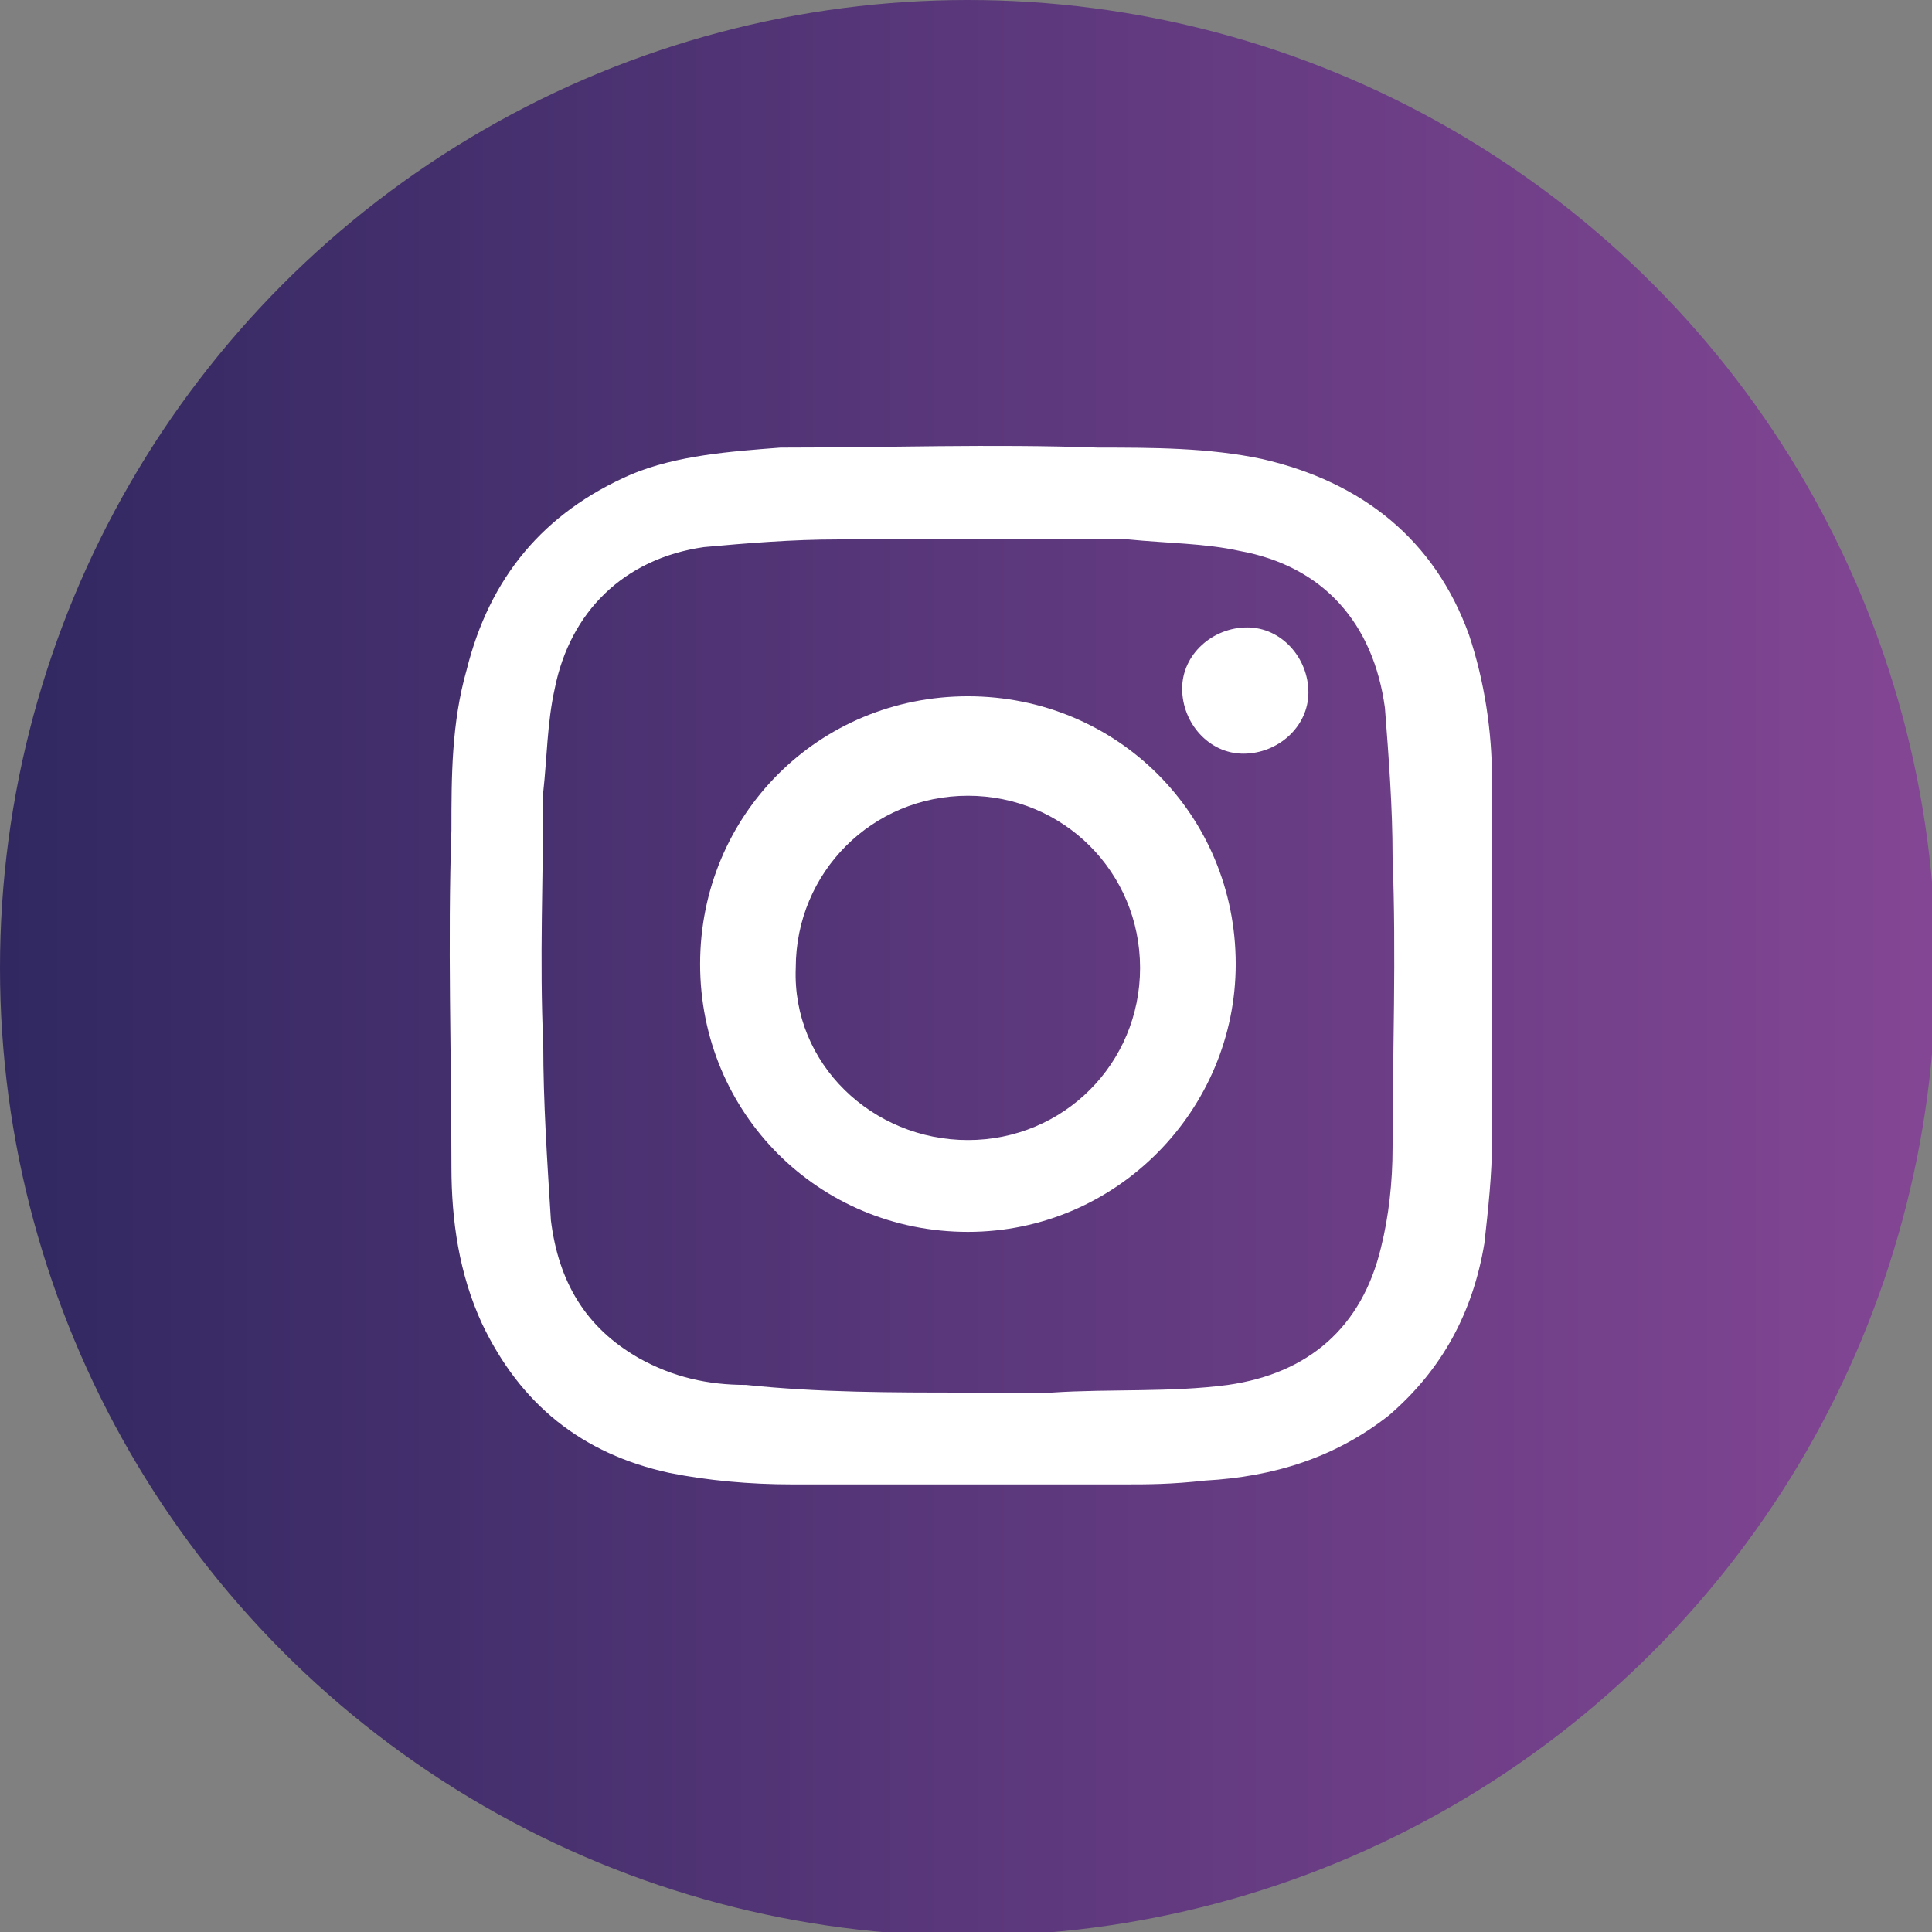
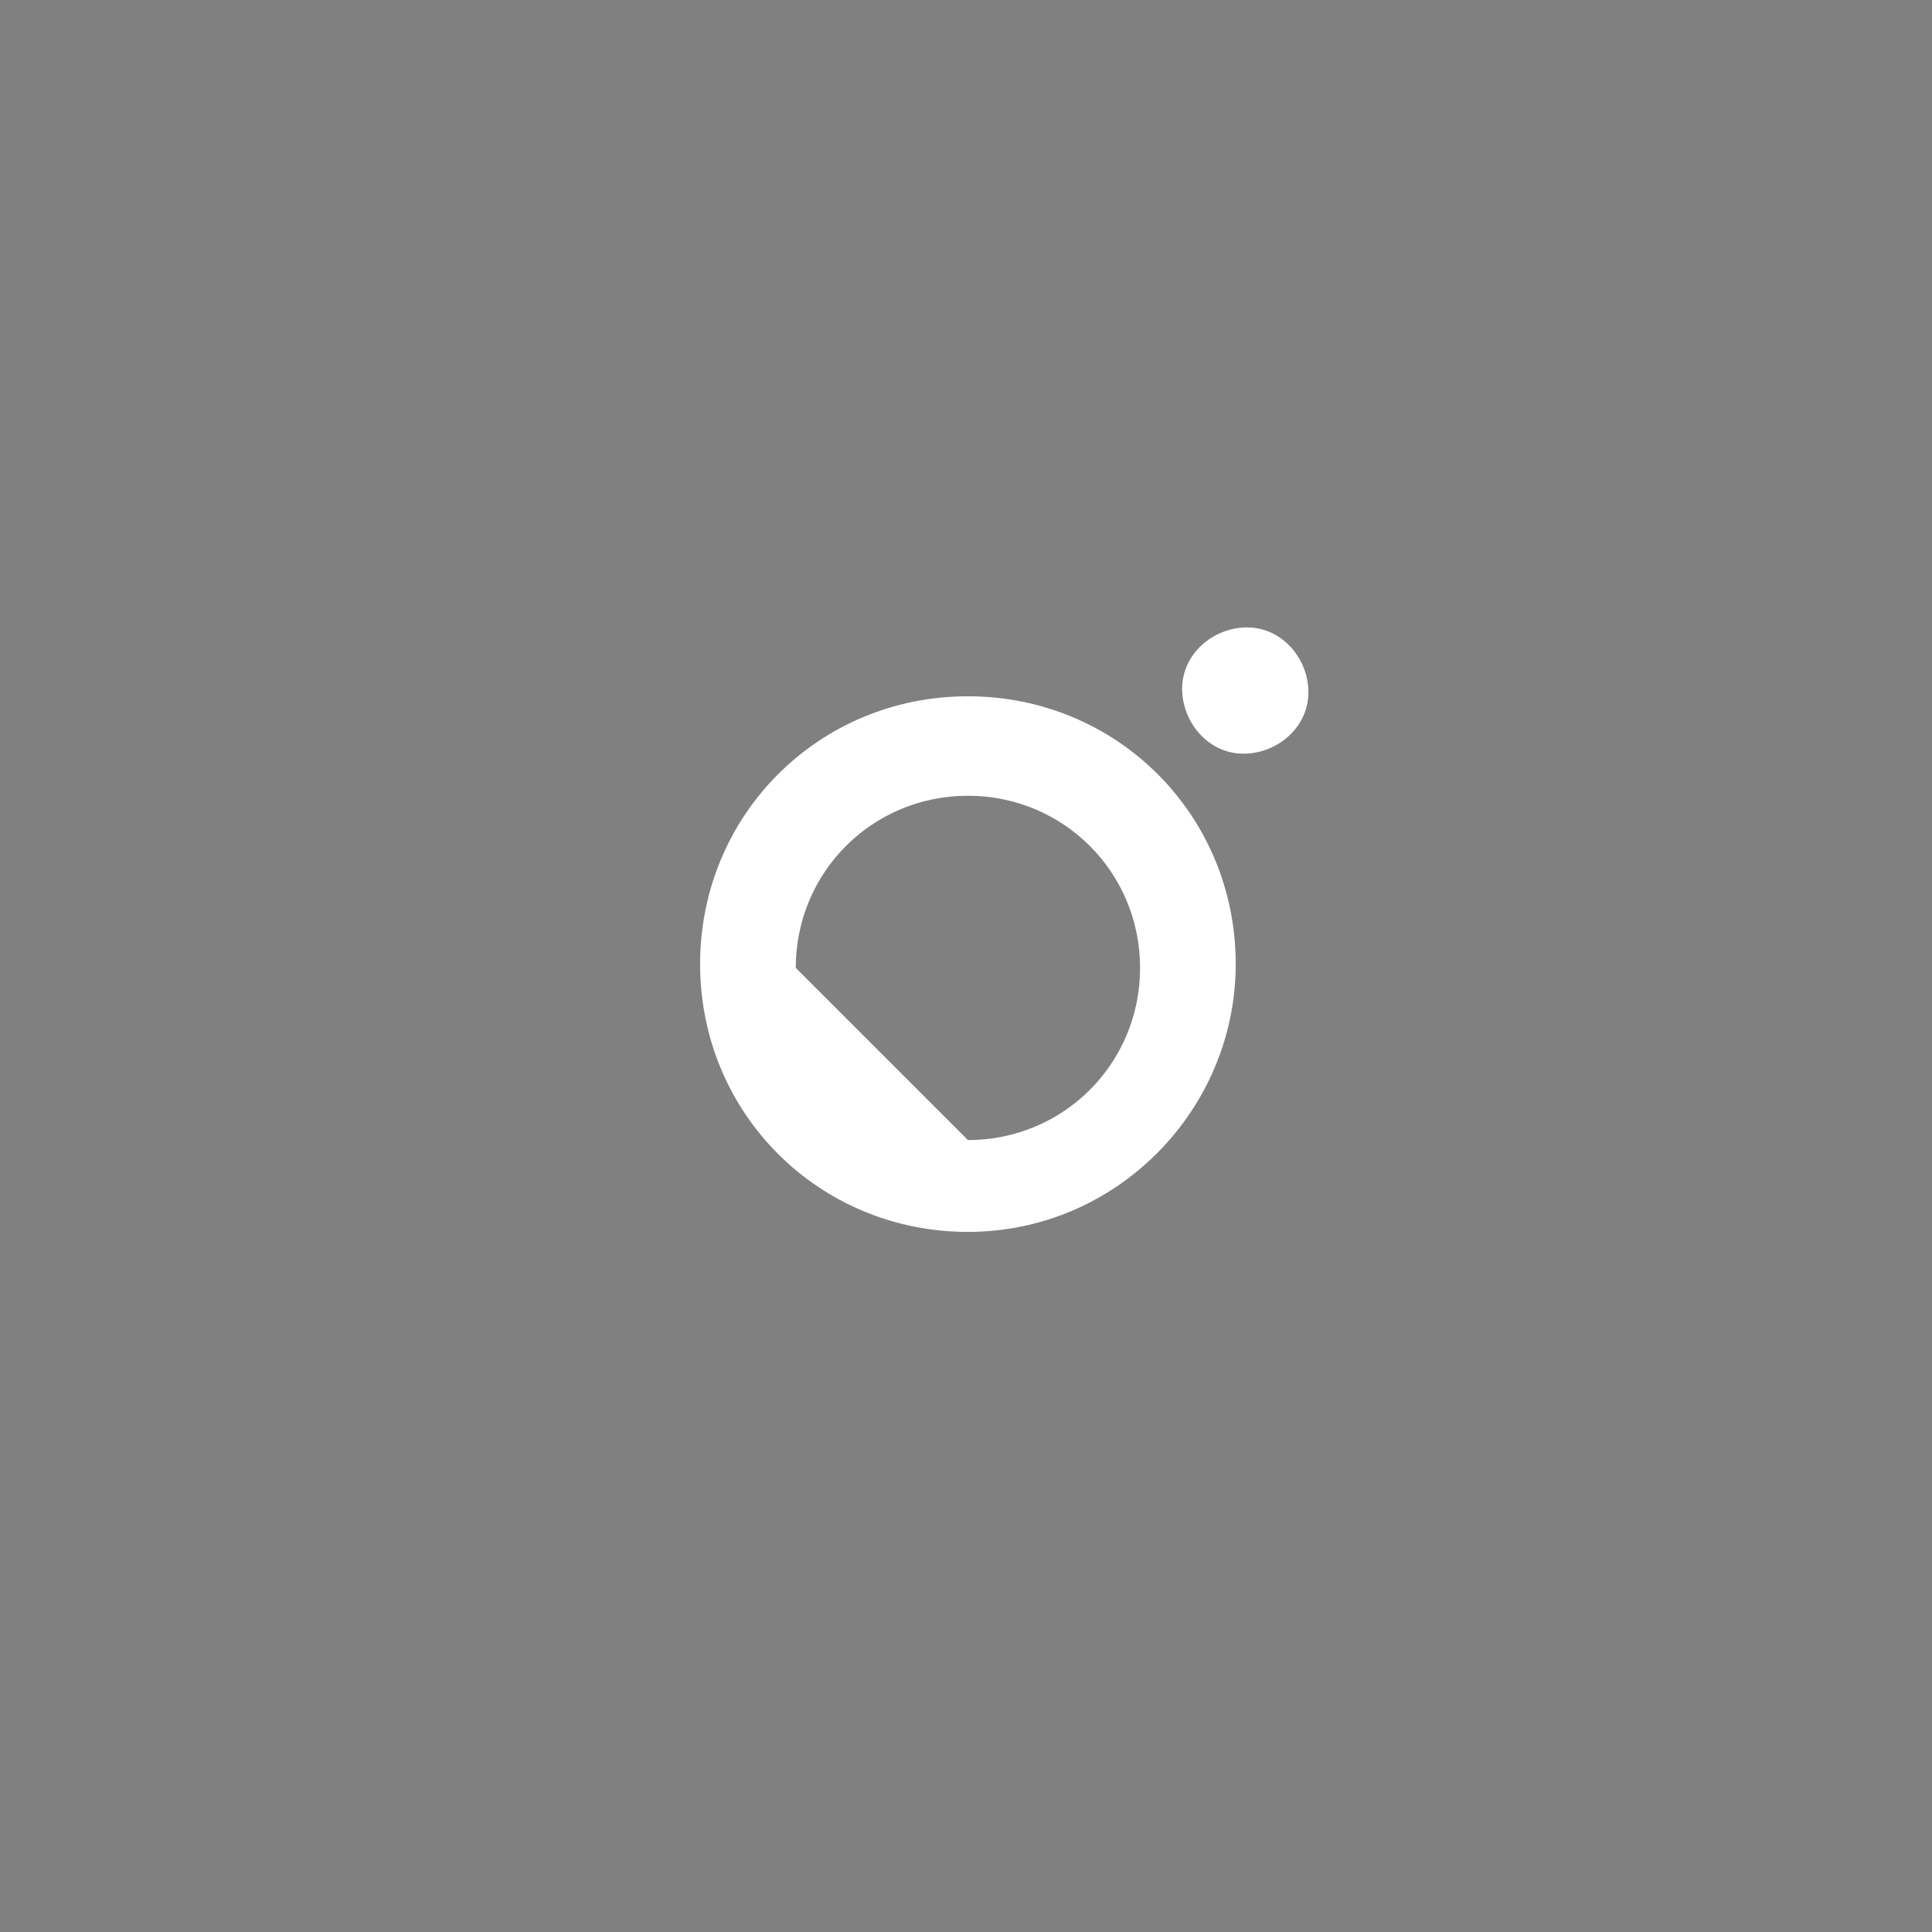
<svg xmlns="http://www.w3.org/2000/svg" version="1.1" id="Capa_1" x="0px" y="0px" viewBox="0 0 50.5 50.5" style="enable-background:new 0 0 50.5 50.5;" xml:space="preserve">
  <rect x="0" y="0" width="50.5" height="50.5" fill="#808080" stroke="none" />
  <style type="text/css">
	.st0{fill:url(#SVGID_1_);}
	.st1{fill:#FFFFFF;}
</style>
  <g>
    <linearGradient id="SVGID_1_" gradientUnits="userSpaceOnUse" x1="0" y1="25.255" x2="50.51" y2="25.255">
      <stop offset="0" style="stop-color:#312861" />
      <stop offset="1" style="stop-color:#834694" />
    </linearGradient>
-     <circle class="st0" cx="25.3" cy="25.3" r="25.3" />
    <g>
-       <path class="st1" d="M32.4,20" />
-       <path class="st1" d="M29.4,38.8c-2.7,0-5.5,0-8.2,0c-0.2,0-0.3,0-0.5,0c-1.1,0-2.2-0.1-3.2-0.3c-2.3-0.5-3.9-1.8-4.9-3.9    c-0.6-1.3-0.8-2.7-0.8-4.1c0-2.9-0.1-5.9,0-8.8c0-1.4,0-2.8,0.4-4.2c0.6-2.4,2-4.1,4.3-5.1c1.2-0.5,2.6-0.6,3.9-0.7    c2.8,0,5.5-0.1,8.3,0c1.4,0,2.9,0,4.3,0.3c2.6,0.6,4.5,2.1,5.4,4.6c0.4,1.2,0.6,2.5,0.6,3.8c0,3.1,0,6.3,0,9.4    c0,0.9-0.1,1.8-0.2,2.7c-0.3,1.8-1.1,3.3-2.5,4.5c-1.4,1.1-3,1.6-4.8,1.7C30.6,38.8,30,38.8,29.4,38.8z M25.3,36.4    C25.3,36.4,25.3,36.4,25.3,36.4c0.7,0,1.4,0,2.2,0c1.5-0.1,3.1,0,4.6-0.2c2.1-0.3,3.5-1.5,4-3.6c0.2-0.8,0.3-1.7,0.3-2.6    c0-2.5,0.1-5,0-7.6c0-1.3-0.1-2.6-0.2-3.9c-0.3-2.2-1.6-3.7-3.8-4.1c-0.9-0.2-1.9-0.2-2.9-0.3c-2.5,0-5.1,0-7.6,0    c-1.2,0-2.4,0.1-3.5,0.2c-2.1,0.3-3.5,1.7-3.9,3.7c-0.2,0.9-0.2,1.8-0.3,2.7c0,2.2-0.1,4.4,0,6.6c0,1.5,0.1,3,0.2,4.6    c0.2,1.6,0.9,2.8,2.3,3.6c0.9,0.5,1.8,0.7,2.8,0.7C21.4,36.4,23.3,36.4,25.3,36.4z" />
-       <path class="st1" d="M18.3,25.2c0-3.9,3.1-7,7-7c3.9,0,7,3.1,7,7c0,3.8-3.1,7-7,7C21.4,32.2,18.3,29.1,18.3,25.2z M25.3,29.8    c2.5,0,4.5-2,4.5-4.5c0-2.5-2-4.5-4.5-4.5c-2.5,0-4.5,2-4.5,4.5C20.7,27.8,22.8,29.8,25.3,29.8z" />
+       <path class="st1" d="M18.3,25.2c0-3.9,3.1-7,7-7c3.9,0,7,3.1,7,7c0,3.8-3.1,7-7,7C21.4,32.2,18.3,29.1,18.3,25.2z M25.3,29.8    c2.5,0,4.5-2,4.5-4.5c0-2.5-2-4.5-4.5-4.5c-2.5,0-4.5,2-4.5,4.5z" />
      <path class="st1" d="M32.6,16.4c0.9,0,1.6,0.8,1.6,1.7c0,0.9-0.8,1.6-1.7,1.6c-0.9,0-1.6-0.8-1.6-1.7    C30.9,17.1,31.7,16.4,32.6,16.4z" />
    </g>
  </g>
</svg>